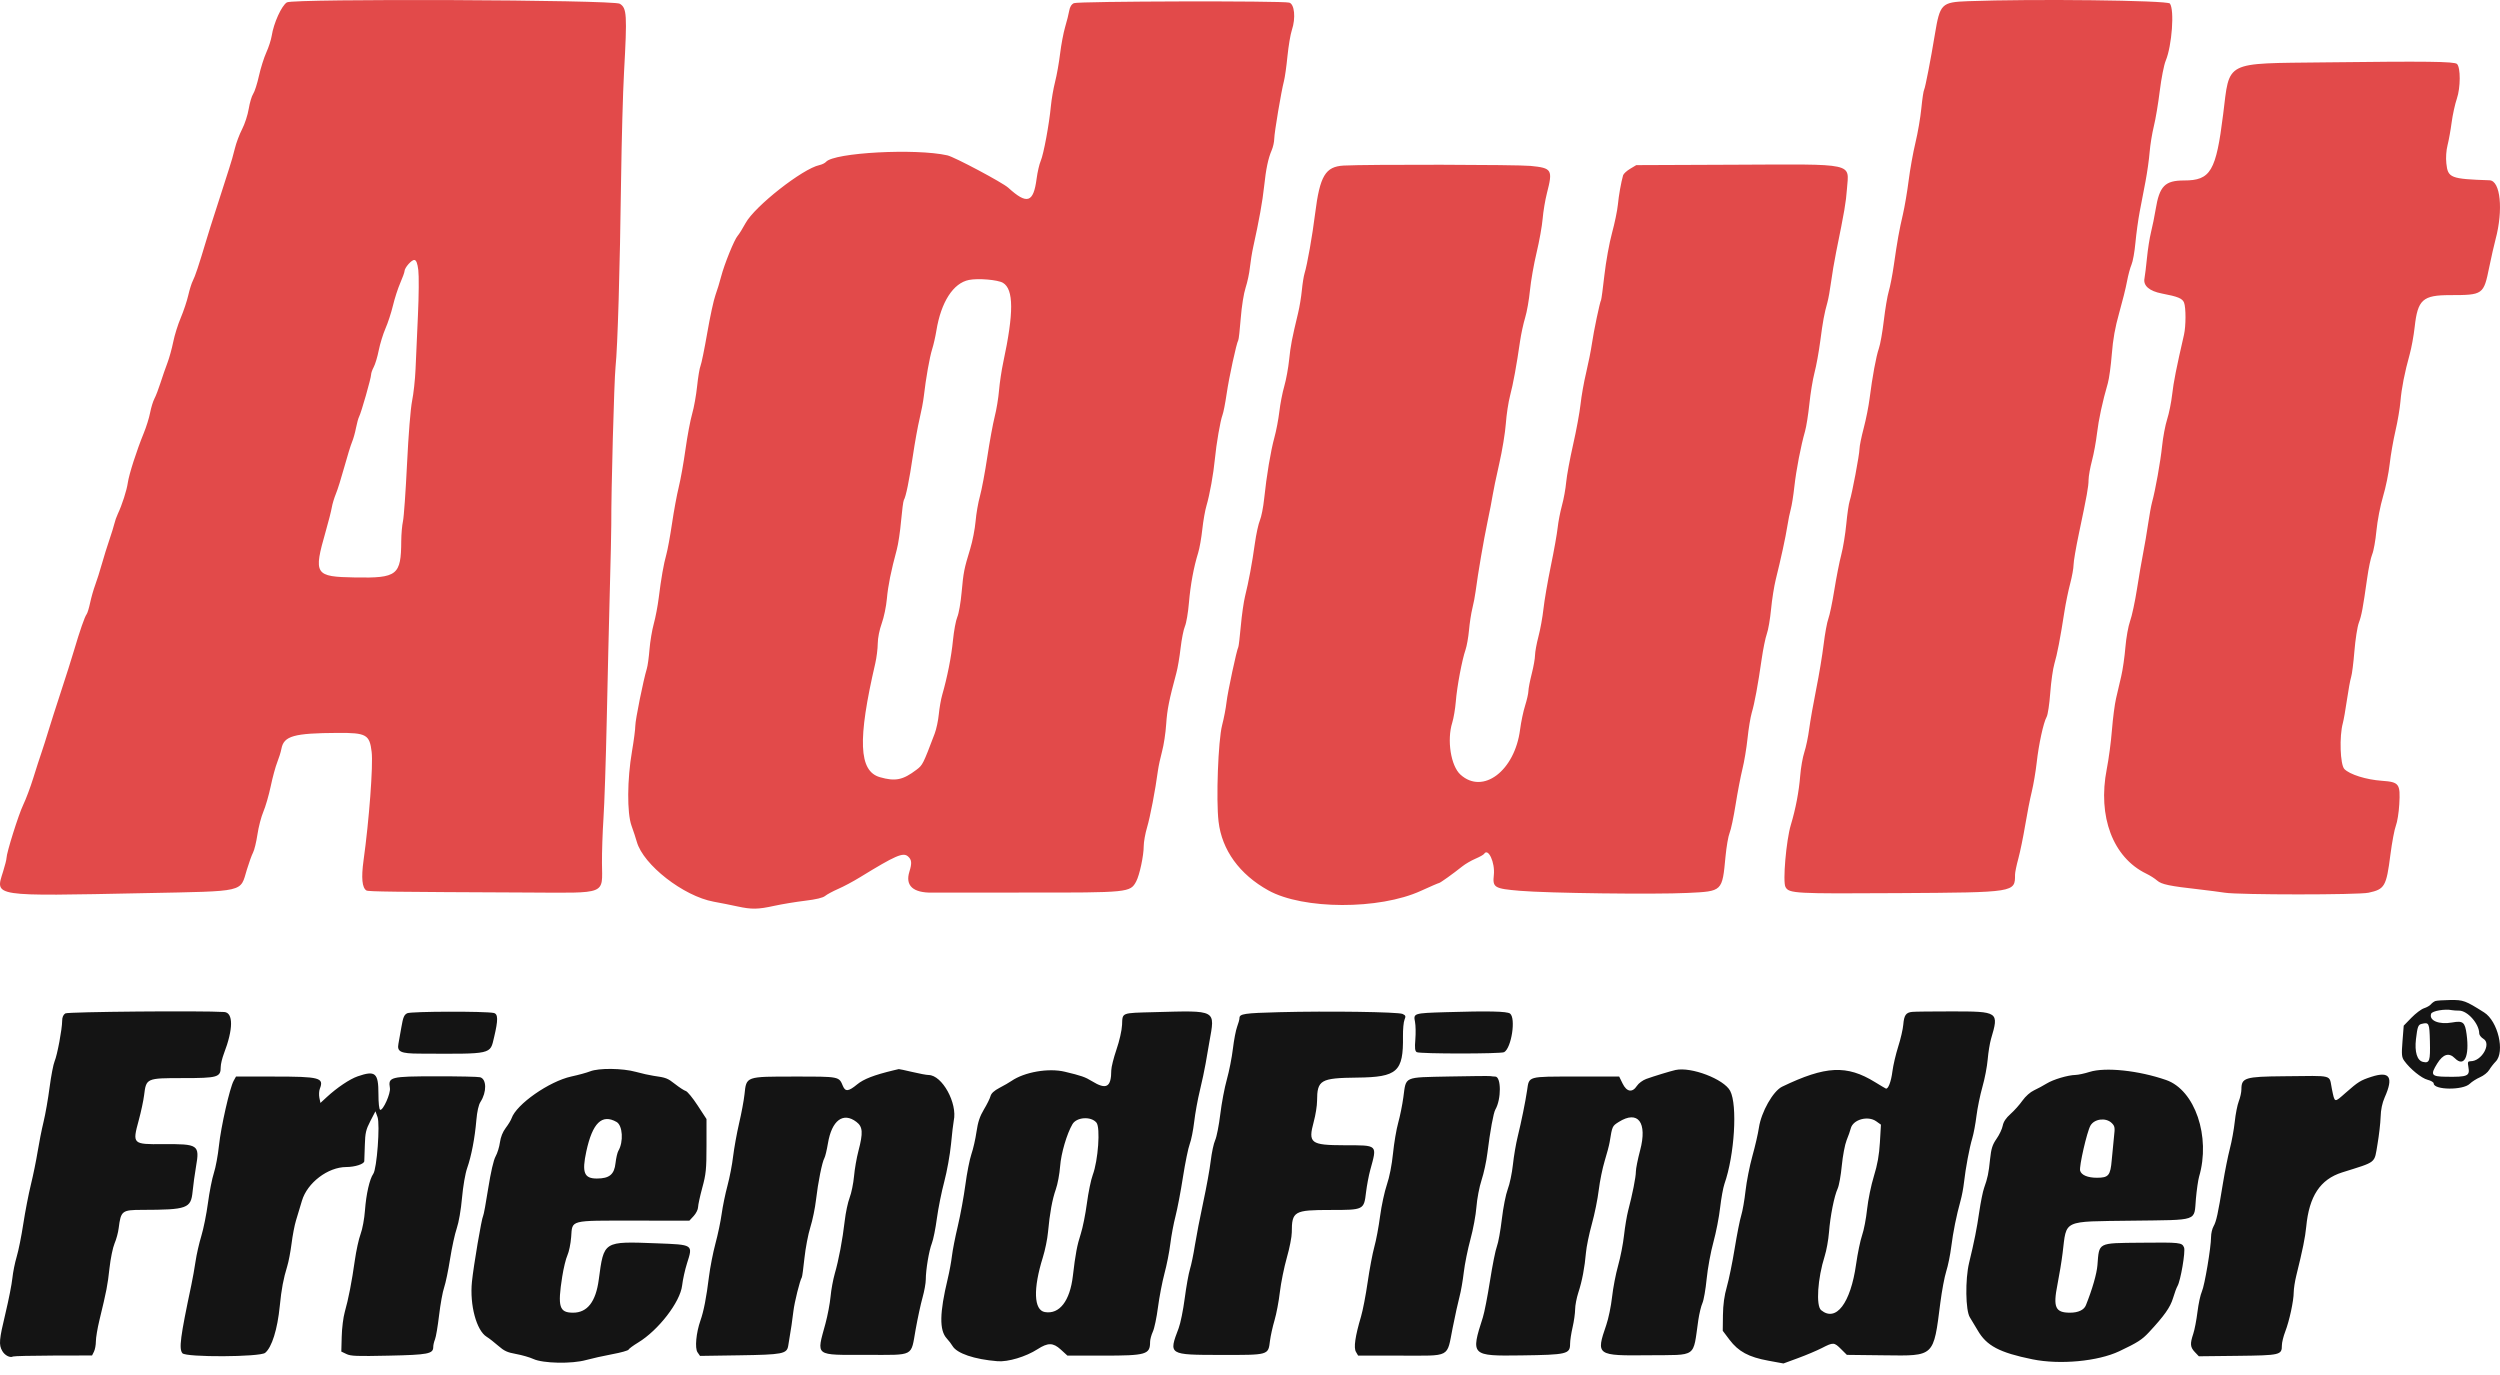
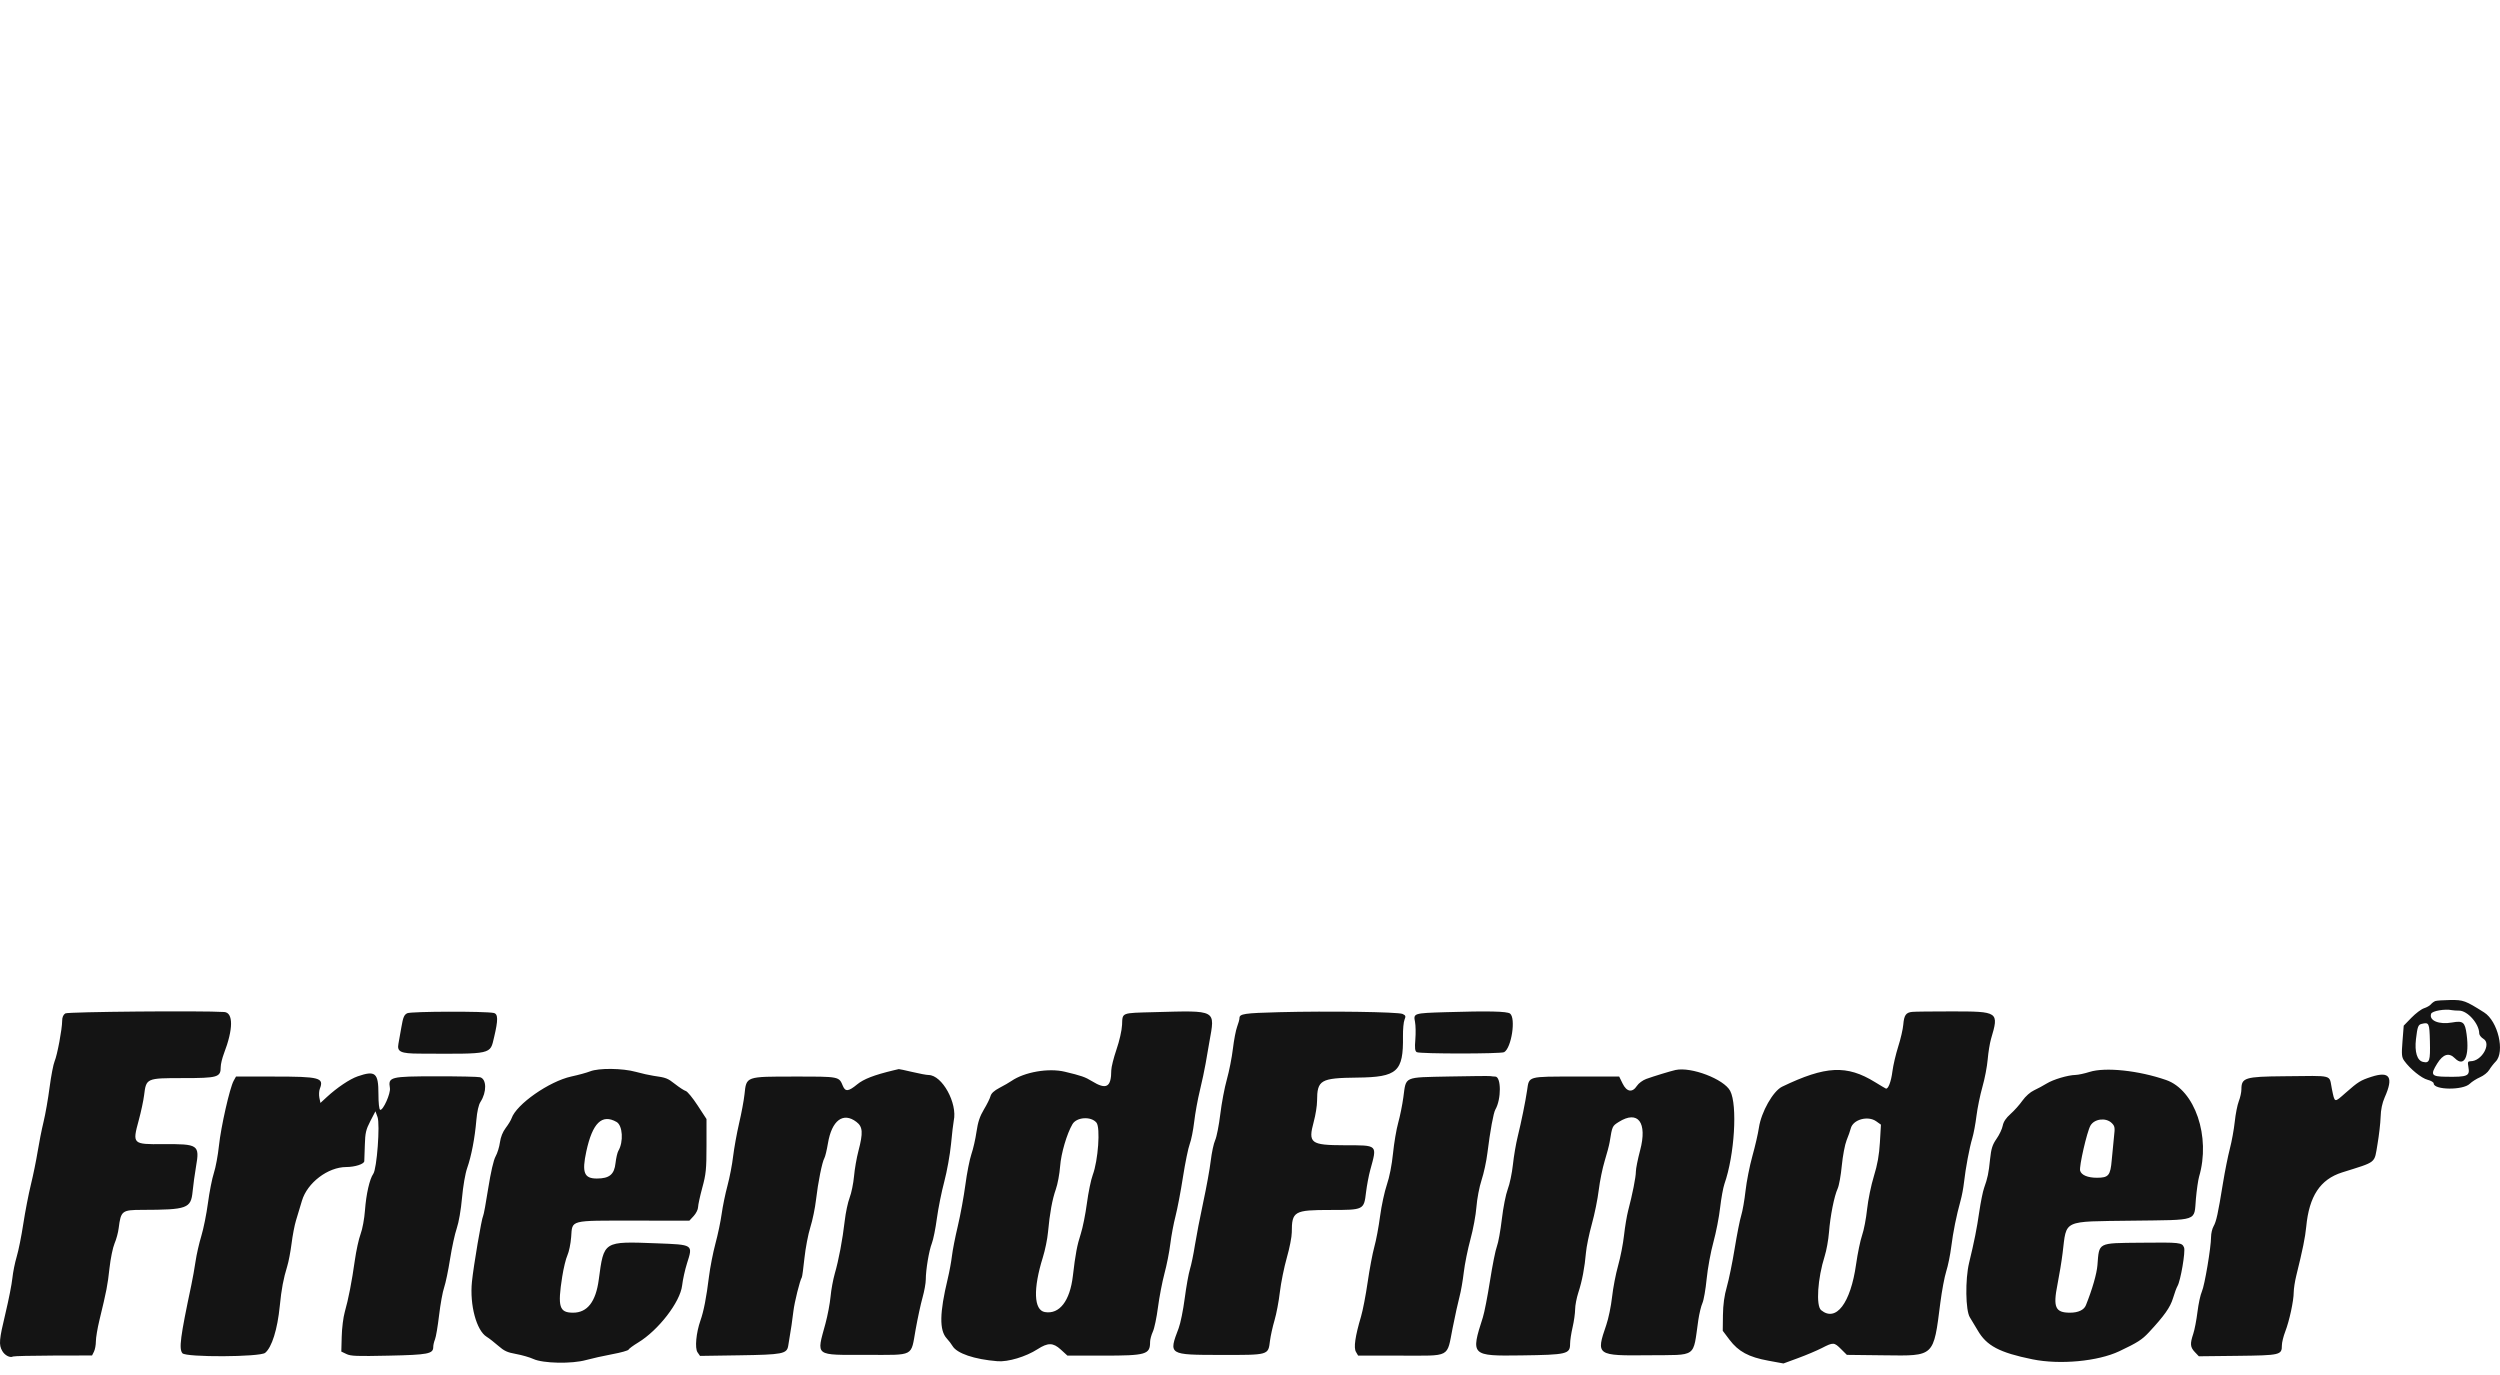
<svg xmlns="http://www.w3.org/2000/svg" width="80" height="44" viewBox="0 0 80 44" fill="none">
-   <path fill-rule="evenodd" clip-rule="evenodd" d="M9.181 0.076C9.012 0.178 8.757 0.738 8.694 1.149C8.673 1.278 8.596 1.517 8.522 1.679C8.448 1.841 8.342 2.177 8.287 2.425C8.232 2.674 8.149 2.934 8.102 3.003C8.055 3.072 7.991 3.288 7.959 3.483C7.928 3.677 7.832 3.97 7.747 4.134C7.662 4.298 7.557 4.577 7.515 4.754C7.473 4.932 7.391 5.217 7.334 5.387C7.276 5.558 7.168 5.895 7.094 6.136C7.019 6.378 6.911 6.715 6.853 6.886C6.796 7.056 6.683 7.417 6.602 7.687C6.36 8.495 6.245 8.842 6.17 8.986C6.13 9.062 6.065 9.271 6.024 9.451C5.983 9.632 5.875 9.954 5.785 10.168C5.694 10.381 5.585 10.729 5.543 10.943C5.5 11.156 5.416 11.458 5.357 11.614C5.297 11.771 5.197 12.058 5.135 12.253C5.073 12.447 4.986 12.675 4.941 12.758C4.897 12.841 4.835 13.042 4.804 13.205C4.773 13.368 4.681 13.664 4.599 13.863C4.375 14.41 4.128 15.177 4.09 15.448C4.056 15.69 3.906 16.156 3.769 16.447C3.728 16.532 3.679 16.672 3.66 16.757C3.64 16.842 3.568 17.075 3.5 17.274C3.431 17.473 3.323 17.821 3.259 18.049C3.195 18.276 3.099 18.579 3.046 18.721C2.993 18.863 2.92 19.119 2.884 19.289C2.848 19.46 2.797 19.625 2.771 19.657C2.714 19.724 2.553 20.188 2.369 20.812C2.298 21.055 2.11 21.648 1.951 22.131C1.792 22.615 1.61 23.185 1.546 23.398C1.482 23.611 1.386 23.913 1.332 24.07C1.277 24.226 1.157 24.598 1.065 24.896C0.972 25.195 0.826 25.583 0.741 25.759C0.592 26.07 0.208 27.292 0.208 27.459C0.208 27.505 0.159 27.698 0.099 27.89C-0.156 28.701 -0.291 28.68 4.65 28.58C7.896 28.514 7.677 28.564 7.901 27.825C7.968 27.603 8.057 27.358 8.098 27.281C8.139 27.204 8.202 26.944 8.238 26.704C8.273 26.463 8.359 26.136 8.427 25.976C8.495 25.817 8.602 25.45 8.663 25.161C8.723 24.872 8.818 24.526 8.872 24.392C8.926 24.257 8.986 24.064 9.005 23.962C9.083 23.549 9.398 23.46 10.81 23.453C11.724 23.448 11.827 23.506 11.893 24.062C11.944 24.49 11.811 26.261 11.633 27.536C11.556 28.093 11.587 28.412 11.727 28.496C11.787 28.532 12.565 28.542 16.908 28.561C19.452 28.573 19.272 28.645 19.263 27.619C19.26 27.273 19.282 26.629 19.311 26.189C19.341 25.748 19.388 24.329 19.416 23.036C19.443 21.743 19.488 19.882 19.514 18.902C19.541 17.921 19.562 16.967 19.561 16.783C19.556 15.726 19.652 12.182 19.697 11.744C19.765 11.094 19.837 8.639 19.875 5.723C19.892 4.486 19.933 2.952 19.969 2.312C20.071 0.457 20.059 0.26 19.834 0.12C19.631 -0.008 9.391 -0.049 9.181 0.076ZM62.971 0.038C62.127 0.07 62.079 0.118 61.916 1.1C61.782 1.913 61.606 2.816 61.573 2.868C61.552 2.9 61.512 3.168 61.483 3.465C61.454 3.762 61.369 4.257 61.294 4.567C61.219 4.876 61.122 5.419 61.077 5.775C61.032 6.13 60.949 6.618 60.893 6.86C60.775 7.365 60.716 7.692 60.602 8.488C60.557 8.801 60.484 9.176 60.44 9.323C60.396 9.469 60.326 9.888 60.283 10.253C60.24 10.618 60.169 11.022 60.124 11.149C60.036 11.402 59.915 12.056 59.827 12.753C59.797 12.995 59.712 13.422 59.638 13.702C59.564 13.983 59.504 14.279 59.504 14.362C59.504 14.54 59.264 15.811 59.189 16.033C59.16 16.119 59.111 16.451 59.081 16.772C59.05 17.094 58.978 17.535 58.92 17.754C58.862 17.973 58.763 18.478 58.699 18.876C58.635 19.274 58.549 19.688 58.508 19.796C58.466 19.905 58.398 20.277 58.356 20.623C58.314 20.97 58.207 21.614 58.118 22.054C58.029 22.495 57.929 23.064 57.895 23.32C57.862 23.576 57.791 23.913 57.739 24.07C57.687 24.226 57.627 24.563 57.607 24.819C57.566 25.334 57.461 25.884 57.306 26.399C57.158 26.89 57.044 28.215 57.135 28.383C57.248 28.592 57.419 28.601 60.762 28.58C64.507 28.556 64.481 28.56 64.481 27.986C64.481 27.918 64.529 27.685 64.588 27.47C64.646 27.254 64.744 26.779 64.805 26.413C64.865 26.048 64.96 25.563 65.016 25.336C65.071 25.108 65.142 24.69 65.174 24.405C65.238 23.822 65.39 23.122 65.492 22.941C65.53 22.875 65.582 22.528 65.608 22.171C65.634 21.814 65.694 21.394 65.741 21.237C65.829 20.944 65.928 20.429 66.061 19.573C66.103 19.303 66.186 18.898 66.246 18.674C66.305 18.449 66.354 18.179 66.354 18.073C66.354 17.968 66.43 17.524 66.522 17.087C66.789 15.818 66.831 15.581 66.834 15.357C66.835 15.241 66.884 14.964 66.943 14.742C67.002 14.52 67.074 14.126 67.104 13.868C67.156 13.427 67.278 12.857 67.451 12.261C67.492 12.118 67.549 11.7 67.578 11.331C67.616 10.849 67.683 10.475 67.814 10.013C67.915 9.657 68.028 9.204 68.064 9.005C68.101 8.806 68.166 8.564 68.208 8.468C68.251 8.371 68.308 8.054 68.334 7.764C68.361 7.472 68.422 7.028 68.47 6.776C68.518 6.524 68.602 6.085 68.657 5.801C68.711 5.516 68.77 5.098 68.788 4.87C68.806 4.643 68.866 4.271 68.922 4.043C68.979 3.816 69.064 3.304 69.113 2.906C69.162 2.508 69.247 2.074 69.303 1.942C69.502 1.465 69.587 0.312 69.436 0.113C69.358 0.01 65.028 -0.04 62.971 0.038ZM34.366 0.101C34.287 0.137 34.236 0.22 34.215 0.343C34.198 0.445 34.139 0.68 34.084 0.865C34.03 1.05 33.957 1.434 33.923 1.718C33.889 2.002 33.817 2.409 33.762 2.622C33.708 2.835 33.648 3.184 33.628 3.397C33.575 3.968 33.396 4.934 33.303 5.149C33.258 5.251 33.199 5.509 33.171 5.722C33.07 6.491 32.866 6.555 32.264 6.007C32.082 5.842 30.545 5.024 30.318 4.972C29.308 4.742 26.688 4.882 26.432 5.18C26.398 5.219 26.304 5.265 26.222 5.283C25.684 5.397 24.15 6.602 23.858 7.14C23.764 7.313 23.65 7.496 23.605 7.546C23.498 7.665 23.178 8.455 23.076 8.85C23.032 9.02 22.951 9.288 22.894 9.444C22.837 9.6 22.719 10.147 22.631 10.659C22.542 11.17 22.445 11.643 22.416 11.709C22.387 11.775 22.338 12.066 22.308 12.355C22.278 12.644 22.207 13.044 22.149 13.242C22.091 13.441 21.995 13.952 21.936 14.376C21.877 14.801 21.779 15.348 21.719 15.591C21.659 15.834 21.562 16.359 21.504 16.757C21.445 17.155 21.364 17.596 21.324 17.739C21.237 18.048 21.157 18.502 21.079 19.134C21.047 19.39 20.976 19.762 20.921 19.961C20.866 20.16 20.804 20.529 20.784 20.78C20.764 21.032 20.726 21.311 20.698 21.4C20.588 21.759 20.33 23.036 20.33 23.224C20.33 23.334 20.282 23.701 20.224 24.04C20.069 24.942 20.062 26.015 20.208 26.421C20.27 26.592 20.346 26.824 20.378 26.938C20.585 27.675 21.872 28.677 22.837 28.854C23.063 28.895 23.404 28.963 23.595 29.005C24.055 29.105 24.253 29.102 24.784 28.985C25.027 28.932 25.468 28.859 25.762 28.824C26.117 28.781 26.334 28.729 26.404 28.67C26.463 28.621 26.651 28.52 26.822 28.445C26.992 28.372 27.305 28.204 27.517 28.074C28.661 27.372 28.899 27.268 29.056 27.405C29.176 27.51 29.186 27.62 29.1 27.896C28.962 28.34 29.216 28.573 29.83 28.564C30.036 28.561 31.372 28.56 32.8 28.562C36.123 28.565 36.167 28.561 36.358 28.206C36.466 28.004 36.599 27.38 36.599 27.076C36.599 26.943 36.648 26.671 36.707 26.473C36.806 26.138 36.971 25.279 37.053 24.664C37.072 24.522 37.132 24.243 37.186 24.044C37.24 23.845 37.3 23.452 37.318 23.171C37.349 22.708 37.41 22.398 37.643 21.537C37.686 21.381 37.747 21.021 37.779 20.738C37.812 20.454 37.874 20.14 37.918 20.04C37.962 19.94 38.02 19.601 38.046 19.286C38.096 18.706 38.197 18.155 38.342 17.687C38.386 17.545 38.445 17.208 38.474 16.938C38.503 16.668 38.563 16.326 38.608 16.178C38.709 15.837 38.832 15.158 38.876 14.69C38.921 14.208 39.052 13.454 39.119 13.282C39.149 13.206 39.209 12.901 39.252 12.605C39.329 12.074 39.567 10.979 39.624 10.889C39.64 10.864 39.676 10.546 39.704 10.183C39.733 9.804 39.8 9.386 39.86 9.204C39.917 9.03 39.979 8.739 39.997 8.558C40.016 8.378 40.064 8.078 40.105 7.894C40.289 7.063 40.402 6.435 40.451 5.97C40.512 5.398 40.581 5.071 40.694 4.808C40.738 4.707 40.775 4.541 40.776 4.438C40.78 4.232 40.999 2.927 41.086 2.596C41.116 2.483 41.167 2.122 41.199 1.795C41.232 1.469 41.295 1.092 41.34 0.96C41.468 0.579 41.425 0.129 41.255 0.084C41.024 0.022 34.5 0.038 34.366 0.101ZM74.399 1.996C71.143 2.035 71.357 1.926 71.141 3.656C70.914 5.481 70.741 5.775 69.89 5.775C69.277 5.775 69.102 5.953 68.98 6.705C68.945 6.918 68.879 7.244 68.833 7.428C68.787 7.613 68.729 7.985 68.703 8.255C68.676 8.525 68.64 8.821 68.623 8.912C68.578 9.142 68.78 9.316 69.182 9.393C69.696 9.491 69.836 9.549 69.89 9.685C69.952 9.844 69.951 10.434 69.888 10.71C69.643 11.777 69.554 12.224 69.51 12.617C69.481 12.871 69.409 13.23 69.349 13.416C69.289 13.603 69.216 13.989 69.187 14.274C69.134 14.781 68.972 15.687 68.866 16.07C68.837 16.176 68.779 16.49 68.739 16.768C68.698 17.046 68.628 17.46 68.583 17.687C68.537 17.914 68.448 18.435 68.384 18.844C68.32 19.254 68.22 19.718 68.162 19.877C68.105 20.035 68.038 20.41 68.013 20.709C67.989 21.008 67.929 21.427 67.879 21.641C67.829 21.854 67.755 22.174 67.713 22.353C67.671 22.531 67.612 22.985 67.582 23.36C67.553 23.736 67.478 24.3 67.416 24.612C67.119 26.129 67.614 27.44 68.679 27.956C68.799 28.013 68.957 28.114 69.03 28.179C69.169 28.301 69.422 28.354 70.395 28.463C70.659 28.493 71.021 28.54 71.197 28.567C71.651 28.638 75.465 28.639 75.793 28.567C76.312 28.455 76.363 28.368 76.493 27.351C76.544 26.953 76.623 26.535 76.668 26.421C76.713 26.307 76.762 26 76.777 25.738C76.815 25.078 76.775 25.025 76.218 24.985C75.716 24.949 75.191 24.784 75.02 24.609C74.885 24.47 74.855 23.562 74.971 23.14C74.998 23.04 75.058 22.703 75.103 22.39C75.148 22.077 75.208 21.752 75.236 21.666C75.264 21.581 75.311 21.209 75.341 20.838C75.371 20.468 75.434 20.061 75.481 19.934C75.571 19.693 75.612 19.471 75.749 18.504C75.793 18.186 75.866 17.841 75.91 17.739C75.955 17.636 76.016 17.296 76.046 16.981C76.077 16.66 76.169 16.182 76.257 15.888C76.343 15.601 76.439 15.132 76.47 14.847C76.502 14.561 76.585 14.084 76.655 13.785C76.724 13.487 76.796 13.065 76.814 12.847C76.849 12.423 76.948 11.921 77.111 11.335C77.167 11.134 77.239 10.74 77.27 10.461C77.367 9.587 77.526 9.444 78.402 9.444C79.461 9.442 79.476 9.432 79.656 8.547C79.721 8.23 79.811 7.832 79.857 7.661C80.11 6.715 80.015 5.781 79.665 5.769C78.416 5.727 78.332 5.694 78.283 5.229C78.263 5.041 78.279 4.814 78.322 4.644C78.361 4.49 78.42 4.165 78.452 3.92C78.484 3.675 78.56 3.331 78.62 3.155C78.739 2.805 78.742 2.16 78.624 2.047C78.542 1.967 77.647 1.957 74.399 1.996ZM42.999 5.298C42.412 5.33 42.235 5.626 42.084 6.834C41.997 7.535 41.83 8.477 41.745 8.75C41.718 8.838 41.679 9.082 41.659 9.293C41.638 9.504 41.585 9.828 41.54 10.013C41.339 10.851 41.3 11.05 41.253 11.506C41.226 11.773 41.155 12.156 41.097 12.358C41.038 12.56 40.967 12.927 40.939 13.172C40.91 13.418 40.839 13.79 40.781 13.999C40.663 14.426 40.53 15.218 40.453 15.959C40.425 16.231 40.363 16.542 40.317 16.65C40.27 16.758 40.197 17.094 40.155 17.396C40.069 18.015 39.956 18.623 39.841 19.083C39.799 19.253 39.737 19.68 39.706 20.032C39.674 20.384 39.638 20.687 39.626 20.706C39.577 20.782 39.283 22.157 39.249 22.468C39.229 22.652 39.165 22.986 39.107 23.209C38.981 23.699 38.911 25.593 38.994 26.292C39.101 27.203 39.664 27.98 40.588 28.493C41.698 29.11 44.138 29.117 45.469 28.507C45.771 28.369 46.032 28.256 46.05 28.256C46.084 28.256 46.503 27.956 46.791 27.726C46.889 27.647 47.08 27.536 47.214 27.479C47.349 27.421 47.473 27.352 47.491 27.324C47.622 27.119 47.845 27.6 47.803 27.997C47.759 28.403 47.813 28.436 48.64 28.506C49.525 28.582 52.942 28.625 54.004 28.574C55.125 28.52 55.11 28.534 55.217 27.403C55.247 27.09 55.305 26.753 55.347 26.654C55.39 26.554 55.476 26.147 55.539 25.749C55.602 25.351 55.701 24.84 55.757 24.612C55.814 24.385 55.888 23.943 55.921 23.63C55.953 23.318 56.015 22.947 56.056 22.807C56.145 22.511 56.256 21.91 56.374 21.086C56.42 20.767 56.494 20.407 56.538 20.285C56.583 20.164 56.644 19.808 56.674 19.496C56.703 19.183 56.772 18.753 56.825 18.54C56.988 17.887 57.14 17.187 57.195 16.834C57.223 16.65 57.273 16.405 57.305 16.292C57.337 16.178 57.389 15.852 57.42 15.568C57.479 15.033 57.627 14.268 57.761 13.801C57.803 13.654 57.865 13.259 57.9 12.924C57.934 12.589 58.008 12.139 58.064 11.926C58.121 11.712 58.203 11.258 58.248 10.917C58.331 10.279 58.376 10.035 58.477 9.677C58.509 9.563 58.561 9.272 58.593 9.031C58.624 8.789 58.698 8.359 58.755 8.074C59.027 6.735 59.068 6.493 59.102 6.049C59.165 5.199 59.418 5.254 55.515 5.271L52.36 5.284L52.162 5.403C52.053 5.468 51.953 5.561 51.939 5.609C51.873 5.843 51.801 6.247 51.772 6.55C51.754 6.735 51.67 7.142 51.585 7.454C51.499 7.767 51.39 8.371 51.342 8.796C51.294 9.222 51.245 9.585 51.234 9.602C51.195 9.663 50.997 10.607 50.942 10.994C50.911 11.208 50.828 11.626 50.757 11.925C50.685 12.223 50.605 12.677 50.578 12.932C50.55 13.188 50.444 13.77 50.34 14.225C50.237 14.679 50.137 15.22 50.118 15.427C50.1 15.634 50.039 15.971 49.982 16.177C49.926 16.382 49.865 16.701 49.845 16.886C49.826 17.071 49.728 17.623 49.626 18.114C49.525 18.604 49.419 19.221 49.391 19.483C49.362 19.746 49.29 20.145 49.23 20.37C49.171 20.595 49.122 20.862 49.121 20.964C49.121 21.066 49.073 21.336 49.015 21.563C48.957 21.791 48.909 22.038 48.909 22.113C48.908 22.188 48.861 22.398 48.804 22.578C48.746 22.759 48.674 23.103 48.643 23.343C48.474 24.667 47.453 25.439 46.735 24.788C46.426 24.508 46.296 23.683 46.473 23.121C46.516 22.983 46.567 22.68 46.586 22.449C46.623 21.974 46.786 21.108 46.897 20.792C46.937 20.676 46.987 20.395 47.008 20.168C47.028 19.94 47.076 19.626 47.115 19.47C47.154 19.314 47.201 19.07 47.219 18.927C47.297 18.333 47.477 17.284 47.599 16.705C47.671 16.364 47.745 15.98 47.764 15.852C47.782 15.725 47.877 15.271 47.974 14.845C48.072 14.418 48.167 13.837 48.187 13.553C48.207 13.268 48.268 12.867 48.323 12.659C48.422 12.283 48.53 11.692 48.642 10.917C48.675 10.69 48.748 10.352 48.804 10.168C48.861 9.983 48.93 9.587 48.959 9.289C48.988 8.99 49.083 8.448 49.171 8.083C49.258 7.718 49.346 7.229 49.365 6.997C49.384 6.765 49.446 6.397 49.502 6.18C49.695 5.428 49.664 5.377 48.979 5.309C48.55 5.266 43.757 5.257 42.999 5.298ZM13.386 8.644C13.408 8.814 13.403 9.465 13.374 10.09C13.346 10.716 13.311 11.494 13.297 11.821C13.283 12.148 13.233 12.602 13.187 12.829C13.138 13.07 13.07 13.911 13.025 14.845C12.982 15.726 12.924 16.551 12.895 16.679C12.866 16.807 12.842 17.091 12.84 17.31C12.834 18.408 12.716 18.502 11.367 18.479C10.067 18.456 10.026 18.392 10.424 16.999C10.511 16.695 10.598 16.354 10.617 16.24C10.636 16.126 10.696 15.929 10.749 15.801C10.803 15.673 10.923 15.289 11.017 14.948C11.111 14.607 11.222 14.246 11.264 14.147C11.306 14.048 11.364 13.843 11.392 13.693C11.421 13.543 11.466 13.381 11.492 13.332C11.558 13.209 11.875 12.098 11.875 11.988C11.875 11.939 11.914 11.829 11.96 11.744C12.006 11.659 12.079 11.418 12.12 11.209C12.162 10.999 12.259 10.685 12.335 10.511C12.412 10.336 12.519 10.008 12.574 9.78C12.628 9.552 12.733 9.227 12.808 9.056C12.882 8.886 12.943 8.716 12.944 8.68C12.946 8.564 13.178 8.303 13.264 8.319C13.322 8.33 13.359 8.427 13.386 8.644ZM32.094 9.05C32.441 9.258 32.444 10.008 32.105 11.589C32.05 11.845 31.989 12.252 31.969 12.493C31.949 12.735 31.887 13.111 31.831 13.329C31.775 13.548 31.668 14.129 31.594 14.621C31.52 15.114 31.413 15.679 31.358 15.878C31.302 16.077 31.239 16.438 31.219 16.679C31.198 16.921 31.122 17.316 31.048 17.558C30.849 18.21 30.831 18.305 30.772 18.953C30.743 19.28 30.681 19.636 30.634 19.743C30.587 19.851 30.525 20.187 30.495 20.489C30.444 21.012 30.314 21.669 30.151 22.235C30.11 22.377 30.061 22.656 30.042 22.855C30.023 23.054 29.964 23.333 29.91 23.475C29.537 24.459 29.526 24.481 29.33 24.63C28.893 24.962 28.651 25.011 28.157 24.87C27.48 24.676 27.439 23.677 28.009 21.227C28.051 21.042 28.087 20.757 28.088 20.593C28.089 20.418 28.142 20.152 28.216 19.947C28.285 19.756 28.359 19.402 28.38 19.16C28.417 18.742 28.512 18.27 28.698 17.584C28.744 17.413 28.806 17 28.835 16.665C28.865 16.33 28.904 16.032 28.923 16.002C28.988 15.9 29.098 15.362 29.212 14.586C29.275 14.16 29.372 13.625 29.427 13.398C29.482 13.17 29.544 12.845 29.563 12.674C29.628 12.107 29.748 11.427 29.83 11.17C29.874 11.031 29.934 10.766 29.964 10.581C30.113 9.665 30.504 9.057 31.008 8.958C31.304 8.899 31.93 8.953 32.094 9.05Z" fill="#E24A4A" />
  <path fill-rule="evenodd" clip-rule="evenodd" d="M77.932 32.033C77.888 32.049 77.823 32.096 77.79 32.137C77.756 32.179 77.657 32.236 77.569 32.264C77.481 32.292 77.3 32.429 77.164 32.569L76.919 32.821L76.88 33.317C76.846 33.748 76.853 33.831 76.937 33.947C77.122 34.206 77.489 34.504 77.683 34.553C77.79 34.58 77.878 34.632 77.878 34.669C77.878 34.883 78.817 34.893 79.032 34.681C79.1 34.615 79.249 34.52 79.362 34.471C79.475 34.422 79.607 34.318 79.654 34.238C79.701 34.159 79.795 34.038 79.862 33.97C80.166 33.66 79.934 32.676 79.491 32.397C78.892 32.019 78.83 31.996 78.411 32C78.192 32.003 77.976 32.017 77.932 32.033ZM78.692 32.34C78.962 32.34 79.335 32.764 79.335 33.069C79.335 33.12 79.396 33.199 79.47 33.243C79.733 33.4 79.414 33.959 79.062 33.959C78.97 33.959 78.96 33.983 78.989 34.146C79.04 34.434 78.967 34.466 78.275 34.456C77.798 34.449 77.764 34.398 77.992 34.031C78.179 33.73 78.367 33.674 78.555 33.863C78.855 34.165 79.028 33.812 78.931 33.094C78.879 32.707 78.817 32.657 78.471 32.719C78.049 32.795 77.72 32.659 77.796 32.44C77.828 32.349 78.239 32.278 78.463 32.325C78.502 32.333 78.606 32.34 78.692 32.34ZM2.09 32.429C2.024 32.471 1.989 32.553 1.989 32.668C1.989 32.925 1.833 33.761 1.748 33.959C1.707 34.054 1.635 34.429 1.587 34.794C1.54 35.158 1.453 35.655 1.394 35.898C1.335 36.14 1.249 36.571 1.204 36.854C1.158 37.138 1.061 37.612 0.988 37.909C0.915 38.206 0.806 38.769 0.746 39.16C0.686 39.552 0.591 40.026 0.534 40.215C0.477 40.404 0.415 40.713 0.396 40.902C0.377 41.091 0.278 41.593 0.177 42.017C-0.03 42.88 -0.043 43.029 0.073 43.232C0.152 43.372 0.325 43.46 0.417 43.408C0.444 43.394 1.023 43.38 1.706 43.378L2.946 43.375L3.007 43.253C3.041 43.185 3.068 43.037 3.068 42.924C3.068 42.81 3.118 42.508 3.18 42.252C3.413 41.289 3.443 41.134 3.503 40.586C3.537 40.277 3.61 39.92 3.665 39.792C3.72 39.665 3.781 39.443 3.798 39.299C3.868 38.744 3.903 38.717 4.547 38.716C5.997 38.712 6.111 38.671 6.164 38.123C6.183 37.924 6.232 37.566 6.273 37.328C6.393 36.634 6.349 36.604 5.219 36.613C4.24 36.62 4.232 36.613 4.44 35.848C4.513 35.578 4.59 35.219 4.611 35.049C4.678 34.501 4.683 34.499 5.852 34.499C6.973 34.499 7.063 34.472 7.063 34.142C7.063 34.053 7.11 33.86 7.166 33.712C7.466 32.932 7.47 32.403 7.174 32.384C6.463 32.338 2.173 32.376 2.09 32.429ZM13.033 32.423C12.932 32.472 12.899 32.549 12.845 32.865C12.809 33.076 12.767 33.316 12.75 33.399C12.7 33.658 12.818 33.713 13.422 33.716C15.783 33.727 15.678 33.751 15.812 33.187C15.943 32.634 15.94 32.446 15.8 32.415C15.527 32.356 13.159 32.363 13.033 32.423ZM36.929 32.389C35.867 32.417 35.922 32.395 35.906 32.795C35.899 32.968 35.821 33.312 35.727 33.585C35.636 33.851 35.562 34.15 35.561 34.248C35.56 34.794 35.404 34.882 34.941 34.597C34.727 34.465 34.601 34.421 34.077 34.296C33.554 34.17 32.783 34.304 32.366 34.591C32.298 34.638 32.127 34.737 31.986 34.81C31.811 34.902 31.72 34.986 31.696 35.077C31.677 35.151 31.582 35.343 31.484 35.505C31.354 35.722 31.292 35.909 31.248 36.216C31.215 36.446 31.142 36.768 31.085 36.932C31.029 37.097 30.941 37.538 30.892 37.914C30.842 38.289 30.733 38.883 30.65 39.234C30.566 39.585 30.482 40.015 30.462 40.191C30.442 40.366 30.381 40.697 30.326 40.927C30.065 42.013 30.056 42.568 30.295 42.829C30.363 42.903 30.446 43.011 30.479 43.069C30.618 43.309 31.178 43.499 31.919 43.559C32.258 43.586 32.827 43.415 33.202 43.174C33.533 42.96 33.699 42.962 33.941 43.182L34.158 43.38H35.294C36.681 43.38 36.803 43.344 36.803 42.94C36.803 42.865 36.843 42.718 36.891 42.613C36.94 42.509 37.013 42.158 37.055 41.834C37.097 41.511 37.19 41.025 37.262 40.755C37.335 40.485 37.42 40.054 37.451 39.798C37.482 39.542 37.557 39.144 37.617 38.915C37.676 38.685 37.784 38.123 37.855 37.664C37.927 37.205 38.024 36.731 38.071 36.61C38.118 36.489 38.182 36.169 38.214 35.898C38.245 35.628 38.327 35.175 38.397 34.892C38.465 34.608 38.548 34.222 38.58 34.033C38.612 33.844 38.666 33.535 38.699 33.346C38.886 32.297 38.958 32.335 36.929 32.389ZM40.932 32.39C39.816 32.419 39.664 32.442 39.663 32.578C39.663 32.623 39.629 32.747 39.588 32.855C39.547 32.963 39.486 33.28 39.453 33.559C39.42 33.838 39.333 34.279 39.26 34.54C39.186 34.801 39.091 35.303 39.049 35.656C39.006 36.009 38.933 36.382 38.886 36.484C38.838 36.587 38.775 36.884 38.744 37.143C38.714 37.402 38.605 38.001 38.503 38.473C38.401 38.946 38.282 39.564 38.237 39.847C38.193 40.131 38.121 40.476 38.078 40.615C38.035 40.754 37.96 41.173 37.911 41.547C37.862 41.921 37.775 42.351 37.717 42.502C37.392 43.358 37.387 43.355 39.059 43.358C40.611 43.36 40.582 43.369 40.639 42.908C40.659 42.749 40.724 42.454 40.784 42.252C40.844 42.049 40.922 41.641 40.956 41.344C40.991 41.047 41.091 40.553 41.178 40.247C41.266 39.94 41.337 39.576 41.337 39.437C41.338 38.759 41.407 38.719 42.576 38.719C43.643 38.719 43.646 38.717 43.713 38.153C43.739 37.938 43.799 37.618 43.847 37.443C44.072 36.618 44.106 36.65 43.02 36.648C41.936 36.645 41.854 36.583 42.04 35.895C42.098 35.681 42.146 35.381 42.146 35.23C42.148 34.557 42.254 34.496 43.432 34.483C44.717 34.469 44.91 34.295 44.895 33.164C44.892 32.94 44.914 32.699 44.945 32.629C44.991 32.519 44.982 32.492 44.882 32.446C44.741 32.381 42.501 32.349 40.932 32.39ZM46.249 32.39C45.239 32.421 45.225 32.425 45.28 32.697C45.302 32.809 45.307 33.064 45.291 33.263C45.268 33.543 45.278 33.635 45.337 33.669C45.435 33.726 48.034 33.726 48.133 33.669C48.367 33.534 48.513 32.579 48.321 32.434C48.224 32.361 47.625 32.348 46.249 32.39ZM61.19 32.38C60.989 32.401 60.93 32.485 60.905 32.789C60.893 32.933 60.82 33.25 60.742 33.493C60.665 33.736 60.582 34.09 60.558 34.28C60.516 34.615 60.42 34.864 60.346 34.833C60.326 34.825 60.171 34.733 60.002 34.629C59.096 34.071 58.421 34.104 57.028 34.774C56.739 34.913 56.359 35.584 56.285 36.087C56.258 36.272 56.164 36.681 56.076 36.995C55.988 37.31 55.89 37.81 55.857 38.106C55.824 38.403 55.762 38.755 55.72 38.891C55.677 39.025 55.583 39.502 55.51 39.95C55.437 40.398 55.324 40.95 55.259 41.177C55.178 41.457 55.138 41.749 55.134 42.087L55.128 42.585L55.344 42.872C55.63 43.25 55.958 43.427 56.587 43.542L57.071 43.631L57.538 43.459C57.795 43.365 58.137 43.22 58.298 43.138C58.668 42.948 58.691 42.949 58.915 43.172L59.1 43.356L60.306 43.37C61.912 43.39 61.869 43.43 62.091 41.687C62.139 41.309 62.224 40.857 62.28 40.681C62.336 40.506 62.408 40.153 62.44 39.896C62.5 39.419 62.604 38.903 62.737 38.424C62.779 38.276 62.829 38.011 62.848 37.836C62.899 37.38 63.022 36.725 63.113 36.424C63.156 36.282 63.216 35.96 63.247 35.709C63.278 35.457 63.364 35.04 63.437 34.782C63.511 34.525 63.587 34.129 63.606 33.904C63.625 33.678 63.673 33.383 63.712 33.248C63.971 32.373 63.958 32.365 62.444 32.365C61.834 32.365 61.27 32.371 61.19 32.38ZM77.757 33.322C77.772 33.953 77.746 34.029 77.536 33.981C77.348 33.939 77.263 33.662 77.311 33.252C77.358 32.855 77.381 32.792 77.489 32.765C77.731 32.706 77.742 32.731 77.757 33.322ZM18.884 34.283C18.779 34.325 18.509 34.399 18.282 34.448C17.574 34.603 16.525 35.336 16.371 35.784C16.35 35.846 16.265 35.986 16.183 36.094C16.088 36.219 16.021 36.386 15.998 36.555C15.979 36.7 15.916 36.903 15.859 37.005C15.794 37.12 15.706 37.506 15.623 38.026C15.551 38.486 15.478 38.883 15.46 38.909C15.413 38.979 15.155 40.495 15.102 41.017C15.027 41.758 15.246 42.576 15.573 42.777C15.652 42.825 15.819 42.956 15.945 43.066C16.133 43.231 16.235 43.278 16.515 43.328C16.703 43.362 16.952 43.434 17.069 43.488C17.376 43.63 18.297 43.649 18.754 43.521C18.935 43.471 19.311 43.387 19.589 43.335C19.867 43.284 20.104 43.217 20.114 43.188C20.125 43.158 20.262 43.058 20.418 42.963C21.067 42.571 21.767 41.664 21.828 41.135C21.848 40.953 21.919 40.633 21.985 40.424C22.177 39.82 22.193 39.831 21.014 39.786C19.298 39.722 19.327 39.705 19.16 40.951C19.066 41.657 18.794 42.006 18.339 42.006C17.896 42.006 17.839 41.819 17.991 40.853C18.033 40.583 18.108 40.275 18.158 40.167C18.207 40.06 18.261 39.799 18.277 39.587C18.319 39.028 18.198 39.059 20.303 39.06L22.06 39.061L22.199 38.911C22.275 38.828 22.338 38.701 22.338 38.629C22.339 38.557 22.4 38.277 22.473 38.007C22.591 37.579 22.608 37.409 22.608 36.663V35.809L22.324 35.374C22.168 35.135 21.998 34.927 21.945 34.912C21.892 34.897 21.739 34.797 21.605 34.692C21.361 34.5 21.316 34.483 20.907 34.425C20.789 34.408 20.537 34.352 20.349 34.3C19.922 34.181 19.162 34.173 18.884 34.283ZM28.599 34.249C27.966 34.401 27.636 34.529 27.426 34.703C27.156 34.926 27.051 34.939 26.975 34.757C26.844 34.444 26.874 34.45 25.431 34.45C23.856 34.45 23.885 34.44 23.824 35.02C23.804 35.206 23.727 35.623 23.651 35.946C23.576 36.27 23.491 36.745 23.46 37.001C23.431 37.258 23.349 37.679 23.28 37.938C23.21 38.197 23.126 38.605 23.093 38.846C23.06 39.086 22.97 39.515 22.893 39.798C22.817 40.081 22.724 40.556 22.687 40.853C22.605 41.517 22.519 41.961 22.415 42.254C22.276 42.649 22.23 43.143 22.321 43.274L22.401 43.389L23.651 43.37C25.048 43.349 25.179 43.323 25.223 43.066C25.316 42.512 25.357 42.237 25.389 41.957C25.421 41.676 25.598 40.965 25.658 40.876C25.671 40.858 25.708 40.581 25.742 40.26C25.776 39.938 25.861 39.494 25.931 39.272C26.001 39.05 26.083 38.653 26.113 38.389C26.176 37.841 26.308 37.183 26.38 37.06C26.407 37.014 26.458 36.801 26.494 36.587C26.616 35.85 26.982 35.576 27.407 35.902C27.61 36.057 27.623 36.246 27.47 36.83C27.413 37.045 27.349 37.41 27.329 37.639C27.308 37.869 27.245 38.178 27.188 38.326C27.131 38.475 27.061 38.806 27.032 39.062C26.962 39.668 26.838 40.325 26.713 40.755C26.659 40.944 26.597 41.275 26.578 41.491C26.558 41.707 26.485 42.093 26.416 42.35C26.125 43.422 26.038 43.356 27.739 43.356C29.281 43.356 29.143 43.427 29.3 42.546C29.365 42.182 29.465 41.719 29.522 41.519C29.578 41.318 29.625 41.06 29.625 40.946C29.625 40.633 29.728 40.017 29.82 39.784C29.865 39.67 29.937 39.312 29.98 38.989C30.024 38.665 30.13 38.135 30.217 37.811C30.303 37.487 30.4 36.946 30.433 36.609C30.465 36.271 30.504 35.936 30.52 35.864C30.644 35.302 30.149 34.403 29.714 34.4C29.65 34.4 29.415 34.356 29.193 34.303C28.97 34.25 28.776 34.209 28.761 34.211C28.746 34.214 28.673 34.231 28.599 34.249ZM53.616 34.24C53.461 34.274 52.917 34.44 52.68 34.526C52.568 34.567 52.435 34.665 52.383 34.746C52.234 34.974 52.055 34.944 51.922 34.671L51.814 34.45H50.436C48.867 34.45 48.934 34.431 48.867 34.892C48.815 35.248 48.679 35.914 48.568 36.364C48.511 36.593 48.441 37.001 48.413 37.271C48.384 37.541 48.31 37.894 48.248 38.054C48.186 38.217 48.102 38.642 48.059 39.011C48.016 39.377 47.945 39.769 47.901 39.883C47.856 39.996 47.757 40.493 47.68 40.986C47.602 41.48 47.5 42.005 47.452 42.154C47.058 43.379 47.073 43.395 48.674 43.373C50.149 43.353 50.243 43.33 50.243 42.999C50.243 42.898 50.279 42.661 50.323 42.472C50.367 42.283 50.403 42.026 50.404 41.901C50.404 41.776 50.451 41.533 50.507 41.361C50.626 41.001 50.711 40.552 50.751 40.081C50.766 39.9 50.85 39.491 50.938 39.173C51.027 38.856 51.126 38.364 51.16 38.081C51.194 37.797 51.28 37.378 51.35 37.149C51.421 36.919 51.492 36.649 51.509 36.547C51.591 36.035 51.592 36.034 51.799 35.903C52.418 35.513 52.722 35.918 52.483 36.814C52.409 37.093 52.348 37.397 52.348 37.491C52.348 37.666 52.238 38.22 52.1 38.743C52.058 38.905 51.999 39.258 51.969 39.528C51.94 39.798 51.854 40.234 51.78 40.498C51.705 40.761 51.618 41.213 51.586 41.504C51.554 41.794 51.471 42.196 51.401 42.399C51.066 43.374 51.083 43.386 52.764 43.368C54.336 43.352 54.167 43.472 54.346 42.242C54.377 42.035 54.435 41.791 54.477 41.7C54.519 41.609 54.58 41.26 54.613 40.924C54.646 40.588 54.743 40.059 54.829 39.749C54.914 39.439 55.011 38.942 55.044 38.645C55.078 38.348 55.14 38.006 55.182 37.885C55.505 36.965 55.604 35.361 55.366 34.909C55.167 34.532 54.118 34.13 53.616 34.24ZM66.867 34.301C66.704 34.353 66.501 34.396 66.417 34.398C66.173 34.403 65.704 34.542 65.491 34.674C65.384 34.74 65.203 34.837 65.09 34.89C64.968 34.946 64.817 35.081 64.718 35.22C64.627 35.35 64.455 35.542 64.337 35.647C64.19 35.777 64.111 35.897 64.087 36.023C64.068 36.125 63.979 36.314 63.889 36.442C63.757 36.632 63.718 36.755 63.682 37.096C63.636 37.546 63.605 37.694 63.491 38.014C63.451 38.126 63.382 38.468 63.337 38.775C63.258 39.319 63.179 39.717 63.011 40.411C62.883 40.945 62.897 41.935 63.035 42.154C63.095 42.248 63.207 42.436 63.285 42.57C63.569 43.065 63.982 43.283 65.038 43.498C65.918 43.677 67.132 43.563 67.818 43.239C68.397 42.965 68.545 42.87 68.763 42.636C69.257 42.105 69.449 41.834 69.537 41.54C69.585 41.378 69.649 41.206 69.678 41.157C69.778 40.994 69.94 40.042 69.89 39.921C69.822 39.759 69.775 39.754 68.5 39.767C67.11 39.781 67.176 39.747 67.118 40.485C67.097 40.756 66.954 41.256 66.749 41.767C66.689 41.919 66.503 42.006 66.24 42.006C65.769 42.006 65.693 41.834 65.839 41.103C65.898 40.804 65.973 40.349 66.004 40.093C66.137 39.014 65.969 39.093 68.22 39.062C70.391 39.033 70.204 39.097 70.269 38.362C70.294 38.078 70.34 37.76 70.37 37.656C70.748 36.374 70.239 34.88 69.315 34.56C68.435 34.255 67.371 34.143 66.867 34.301ZM11.445 34.443C11.193 34.53 10.786 34.803 10.459 35.105L10.254 35.294L10.22 35.129C10.202 35.038 10.208 34.909 10.234 34.842C10.373 34.486 10.237 34.45 8.761 34.45H7.552L7.477 34.585C7.353 34.809 7.07 36.057 7.007 36.658C6.974 36.968 6.901 37.363 6.844 37.536C6.787 37.708 6.702 38.139 6.655 38.493C6.608 38.846 6.512 39.323 6.442 39.553C6.372 39.782 6.289 40.147 6.258 40.362C6.226 40.578 6.165 40.921 6.122 41.123C5.768 42.796 5.721 43.162 5.838 43.304C5.949 43.438 8.319 43.427 8.485 43.291C8.699 43.115 8.879 42.539 8.953 41.791C9.006 41.25 9.069 40.917 9.191 40.521C9.235 40.38 9.297 40.053 9.33 39.794C9.362 39.535 9.426 39.204 9.471 39.058C9.516 38.912 9.602 38.627 9.662 38.424C9.832 37.848 10.493 37.346 11.081 37.345C11.359 37.344 11.65 37.25 11.657 37.159C11.661 37.113 11.669 36.876 11.675 36.633C11.685 36.257 11.711 36.145 11.85 35.877L12.014 35.561L12.081 35.745C12.166 35.98 12.06 37.402 11.945 37.562C11.828 37.726 11.717 38.212 11.679 38.732C11.66 38.997 11.597 39.336 11.539 39.489C11.481 39.642 11.398 40.023 11.354 40.335C11.259 41.009 11.149 41.576 11.032 41.986C10.985 42.151 10.941 42.502 10.935 42.768L10.922 43.25L11.084 43.328C11.223 43.396 11.411 43.403 12.434 43.381C13.705 43.354 13.864 43.323 13.864 43.102C13.864 43.042 13.889 42.934 13.919 42.862C13.95 42.789 14.009 42.44 14.051 42.086C14.093 41.731 14.165 41.332 14.213 41.197C14.259 41.062 14.345 40.653 14.402 40.289C14.459 39.925 14.555 39.483 14.616 39.307C14.679 39.124 14.751 38.712 14.784 38.335C14.817 37.964 14.888 37.551 14.949 37.379C15.084 36.995 15.195 36.415 15.243 35.848C15.267 35.567 15.315 35.353 15.376 35.26C15.579 34.946 15.574 34.532 15.365 34.472C15.305 34.454 14.669 34.441 13.953 34.442C12.488 34.443 12.416 34.462 12.477 34.816C12.507 34.985 12.258 35.542 12.166 35.514C12.132 35.503 12.11 35.3 12.11 35.005C12.11 34.331 12.011 34.247 11.445 34.443ZM75.887 34.457C75.534 34.572 75.466 34.614 75.062 34.969C74.691 35.295 74.715 35.302 74.621 34.85C74.522 34.373 74.72 34.425 73.085 34.44C71.839 34.451 71.725 34.486 71.725 34.859C71.725 34.951 71.687 35.123 71.641 35.241C71.595 35.359 71.537 35.655 71.512 35.898C71.486 36.14 71.416 36.527 71.356 36.756C71.296 36.986 71.196 37.482 71.135 37.86C70.975 38.846 70.922 39.087 70.833 39.243C70.79 39.319 70.754 39.471 70.754 39.581C70.753 39.918 70.548 41.137 70.46 41.329C70.414 41.428 70.351 41.722 70.319 41.981C70.287 42.24 70.227 42.556 70.184 42.683C70.077 43.004 70.086 43.108 70.234 43.265L70.363 43.401L71.597 43.387C72.972 43.371 73.02 43.36 73.02 43.052C73.02 42.962 73.069 42.761 73.129 42.607C73.26 42.267 73.398 41.628 73.399 41.351C73.4 41.239 73.436 41.004 73.479 40.829C73.689 39.979 73.766 39.596 73.799 39.258C73.892 38.276 74.246 37.74 74.946 37.518C76.076 37.161 75.972 37.244 76.081 36.608C76.129 36.325 76.174 35.935 76.18 35.741C76.186 35.508 76.231 35.297 76.309 35.119C76.601 34.466 76.474 34.267 75.887 34.457ZM46.372 34.448C44.9 34.479 44.999 34.434 44.908 35.108C44.875 35.353 44.8 35.724 44.742 35.931C44.684 36.138 44.609 36.58 44.576 36.912C44.539 37.279 44.462 37.671 44.38 37.909C44.306 38.125 44.208 38.578 44.163 38.915C44.119 39.252 44.036 39.696 43.978 39.901C43.921 40.107 43.825 40.615 43.765 41.03C43.705 41.446 43.609 41.94 43.553 42.129C43.365 42.762 43.312 43.129 43.391 43.261L43.46 43.38H44.819C46.448 43.38 46.292 43.463 46.484 42.497C46.562 42.105 46.661 41.653 46.705 41.491C46.749 41.329 46.81 40.979 46.841 40.713C46.872 40.448 46.968 39.973 47.054 39.658C47.14 39.344 47.227 38.877 47.246 38.621C47.265 38.364 47.339 37.978 47.41 37.762C47.481 37.546 47.565 37.16 47.596 36.903C47.687 36.175 47.79 35.612 47.852 35.505C48.045 35.172 48.041 34.45 47.847 34.45C47.804 34.45 47.737 34.444 47.697 34.436C47.657 34.428 47.061 34.434 46.372 34.448ZM19.729 35.902C19.926 36.013 19.959 36.538 19.786 36.83C19.755 36.884 19.715 37.058 19.697 37.217C19.658 37.583 19.501 37.713 19.098 37.713C18.69 37.713 18.616 37.521 18.762 36.845C18.96 35.932 19.262 35.637 19.729 35.902ZM35.087 35.925C35.216 36.083 35.141 37.136 34.968 37.597C34.911 37.749 34.827 38.158 34.781 38.505C34.735 38.852 34.647 39.29 34.586 39.479C34.468 39.839 34.412 40.137 34.332 40.829C34.238 41.632 33.902 42.066 33.435 41.986C33.081 41.925 33.056 41.245 33.371 40.236C33.442 40.008 33.517 39.646 33.536 39.43C33.592 38.819 33.673 38.377 33.787 38.056C33.844 37.894 33.906 37.563 33.924 37.32C33.954 36.909 34.139 36.279 34.319 35.973C34.454 35.744 34.915 35.715 35.087 35.925ZM60.04 35.882L60.19 35.989L60.157 36.557C60.133 36.963 60.078 37.27 59.964 37.639C59.876 37.922 59.779 38.398 59.747 38.694C59.716 38.991 59.644 39.366 59.587 39.528C59.531 39.69 59.444 40.108 59.395 40.456C59.219 41.704 58.752 42.317 58.276 41.925C58.106 41.785 58.164 40.906 58.39 40.196C58.447 40.017 58.509 39.673 58.528 39.43C58.569 38.905 58.695 38.273 58.806 38.033C58.849 37.938 58.909 37.606 58.938 37.296C58.968 36.986 59.037 36.621 59.092 36.486C59.147 36.351 59.207 36.182 59.224 36.111C59.294 35.825 59.772 35.691 60.04 35.882ZM67.572 35.934C67.674 36.033 67.683 36.079 67.649 36.364C67.629 36.539 67.596 36.878 67.576 37.117C67.534 37.617 67.475 37.688 67.102 37.688C66.807 37.688 66.603 37.603 66.564 37.462C66.527 37.329 66.782 36.218 66.894 36.02C67.019 35.801 67.385 35.755 67.572 35.934Z" fill="#141414" />
</svg>